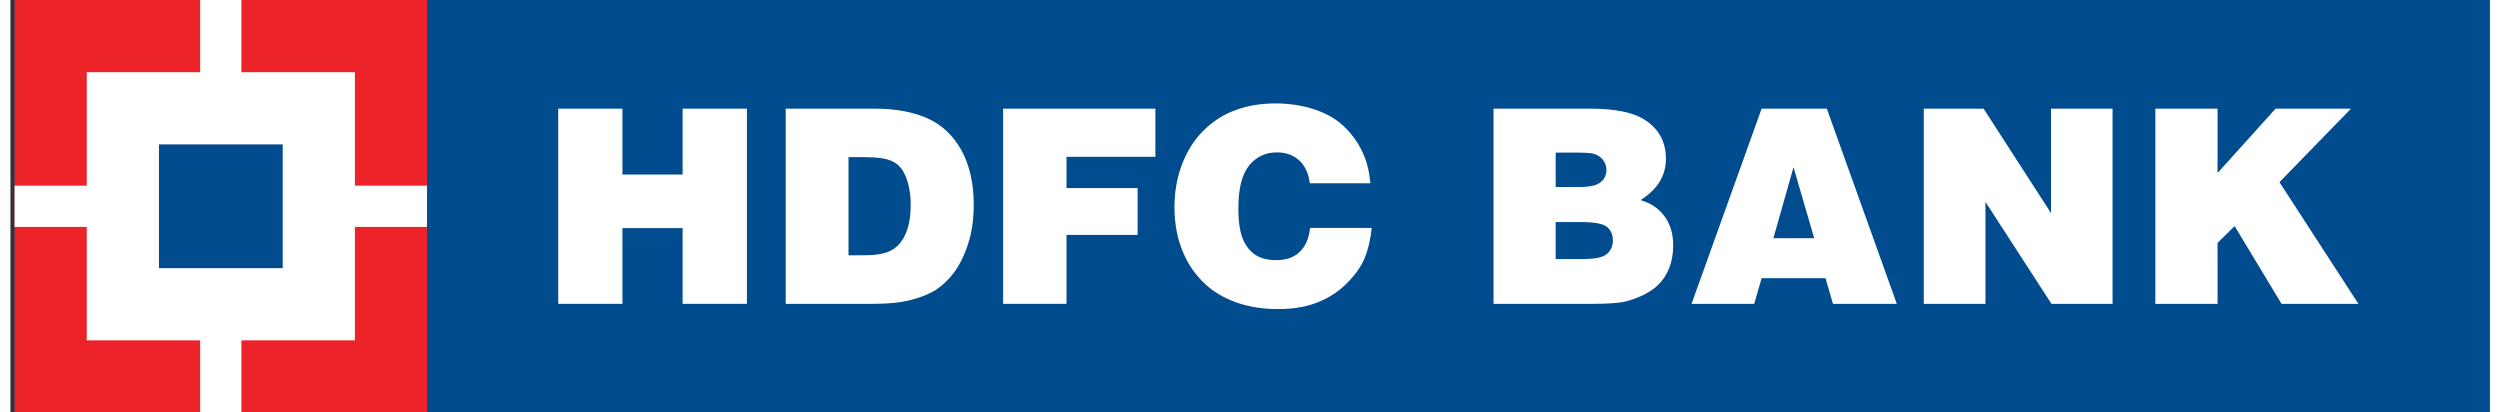
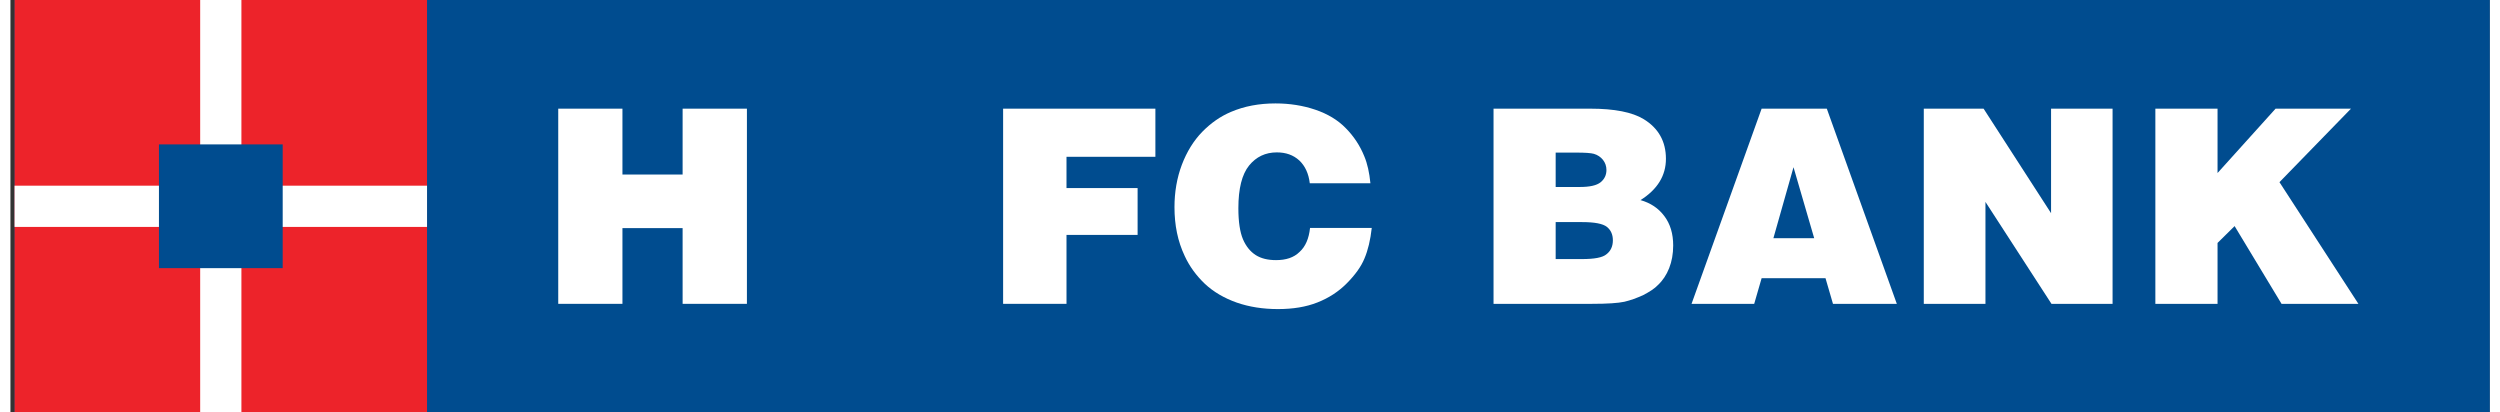
<svg xmlns="http://www.w3.org/2000/svg" width="200px" height="33px" viewBox="0 0 1803 300" version="1.1">
  <rect x="0" y="0" width="1803" height="300" fill="#333333" stroke="none" />
  <title>HDFC-Bank</title>
  <g id="HDFC-Bank" stroke="none" stroke-width="1" fill="none" fill-rule="evenodd">
    <g id="HDFC_Bank_Logo" transform="translate(3, 0)" fill-rule="nonzero">
      <g id="g11008" transform="translate(900, 150) scale(-1, 1) rotate(-180) translate(-900, -150)">
        <polygon id="path1556" fill="#004C8F" points="0 300 1800 300 1800 0 0 0" />
        <polygon id="path1558" fill="#004C8F" points="300.013 300 1800 300 1800 0 300.013 0" />
        <polyline id="path1560" fill="#FFFFFF" points="395.403 79.027 395.403 220.973 442.098 220.973 442.098 173.067 485.851 173.067 485.851 220.973 532.622 220.973 532.622 79.027 485.851 79.027 485.851 134.1 442.098 134.1 442.098 79.027 395.403 79.027" />
-         <path d="M606.513,185.704 L618.62,185.704 C627.333,185.704 633.708,184.798 637.781,182.988 C640.799,181.667 643.25,179.706 645.4,176.763 C647.362,173.859 648.946,170.2 650.115,165.598 C651.171,161.034 651.737,156.205 651.737,151.113 C651.737,142.814 650.606,135.873 648.154,130.253 C645.778,124.632 642.345,120.596 637.932,118.106 C633.519,115.579 626.956,114.372 618.281,114.372 L606.513,114.296 L606.513,185.704 L606.513,185.704 Z M624.542,79.027 L624.542,79.027 C635.556,79.027 644.684,79.932 652.152,81.931 C659.658,83.855 665.768,86.42 670.445,89.476 C675.198,92.607 679.498,96.831 683.458,102.075 C687.381,107.507 690.813,114.334 693.491,122.708 C696.245,131.045 697.565,140.438 697.565,151.075 C697.565,166.692 694.585,179.894 688.55,190.909 C682.44,201.697 674.142,209.506 663.543,214.108 C652.982,218.71 640.384,220.973 625.749,220.973 L560.836,220.973 L560.836,79.027 L624.542,79.027" id="path1562" fill="#FFFFFF" />
        <polyline id="path1564" fill="#FFFFFF" points="718.951 79.027 718.951 220.973 829.693 220.973 829.693 185.968 765.043 185.968 765.043 163.221 816.755 163.221 816.755 129.159 765.043 129.159 765.043 79.027 718.951 79.027" />
        <path d="M986.074,166.692 L941.981,166.692 C941.151,173.746 938.586,179.329 934.324,183.327 C930.024,187.25 924.63,189.174 917.992,189.174 C909.731,189.174 903.017,185.968 897.85,179.63 C892.645,173.218 890.042,162.844 890.042,148.585 C890.042,138.627 891.212,131.158 893.362,126.066 C895.587,120.822 898.718,117.05 902.603,114.523 C906.601,111.995 911.466,110.826 917.464,110.826 C924.63,110.826 930.363,112.637 934.55,116.786 C938.85,120.671 941.339,126.481 942.169,134.251 L987.054,134.251 C986.074,125.424 984.301,118.031 981.736,111.995 C979.284,105.998 974.909,100.038 968.987,94.04 C962.99,87.967 955.823,83.289 947.563,80.045 C939.303,76.763 929.76,75.217 918.822,75.217 C908.034,75.217 897.963,76.763 888.873,79.932 C879.67,83.176 871.9,87.778 865.714,93.55 C859.415,99.547 854.512,106.262 851.004,113.844 C845.949,124.519 843.573,136.25 843.573,149.34 C843.573,160.279 845.346,170.653 848.929,180.158 C852.512,189.589 857.454,197.624 863.753,204.112 C870.089,210.562 876.992,215.39 884.686,218.634 C894.418,222.784 905.13,224.783 917.011,224.783 C927.346,224.783 936.926,223.274 945.979,220.219 C954.994,217.163 962.386,212.712 968.157,206.79 C974.004,200.868 978.492,194.078 981.623,186.345 C983.886,180.951 985.319,174.425 986.074,166.692" id="path1566" fill="#FFFFFF" />
        <path d="M1135.627,189.023 C1142.228,189.023 1146.49,188.721 1148.602,188.118 C1151.318,187.326 1153.581,185.779 1155.203,183.742 C1156.863,181.63 1157.73,179.178 1157.73,176.349 C1157.73,172.727 1156.297,169.747 1153.543,167.484 C1150.601,165.108 1145.585,164.014 1138.381,164.014 L1120.804,164.014 L1120.804,189.023 L1135.627,189.023 Z M1147.358,79.027 L1147.358,79.027 C1158.409,79.027 1166.179,79.555 1170.743,80.536 C1175.232,81.592 1179.871,83.252 1184.586,85.439 C1189.187,87.854 1192.733,90.117 1195.071,92.607 C1198.692,95.964 1201.37,100.038 1203.332,104.942 C1205.293,109.883 1206.274,115.466 1206.274,121.464 C1206.274,130.026 1204.162,137.08 1199.862,142.814 C1195.562,148.585 1189.791,152.395 1182.511,154.47 C1194.845,162.241 1200.993,172.275 1200.993,184.496 C1200.993,197.133 1195.562,206.79 1184.812,213.353 C1176.514,218.408 1163.577,220.973 1146.037,220.973 L1075.617,220.973 L1075.617,79.027 L1147.358,79.027 Z M1139.852,138.476 L1139.852,138.476 C1149.093,138.476 1155.09,137.344 1158.107,134.968 C1160.899,132.667 1162.407,129.498 1162.407,125.236 C1162.407,120.935 1160.899,117.541 1157.843,115.164 C1154.939,112.637 1148.866,111.581 1139.852,111.581 L1120.804,111.581 L1120.804,138.476 L1139.852,138.476" id="path1568" fill="#FFFFFF" />
        <path d="M1308.83,126.745 L1279.146,126.745 L1293.781,178.386 L1308.83,126.745 Z M1265.19,79.027 L1265.19,79.027 L1270.584,97.661 L1317.053,97.661 L1322.484,79.027 L1368.916,79.027 L1317.996,220.973 L1270.584,220.973 L1219.626,79.027 L1265.19,79.027" id="path1570" fill="#FFFFFF" />
        <polyline id="path1572" fill="#FFFFFF" points="1388.529 79.027 1388.529 220.973 1432.019 220.973 1481.09 144.964 1481.09 220.973 1525.825 220.973 1525.825 79.027 1481.392 79.027 1433.377 153.15 1433.377 79.027 1388.529 79.027" />
        <polyline id="path1574" fill="#FFFFFF" points="1556.942 79.027 1556.942 220.973 1602.167 220.973 1602.167 174.161 1644.374 220.973 1699.216 220.973 1647.203 167.522 1704.61 79.027 1648.711 79.027 1614.576 135.571 1602.167 123.312 1602.167 79.027 1556.942 79.027" />
        <polygon id="path1576" fill="#ED232A" points="0 300 299.975 300 299.975 0 0 0" />
-         <polygon id="path1578" fill="#FFFFFF" points="52.504 247.492 247.508 247.492 247.508 52.471 52.504 52.471" />
        <polygon id="path1580" fill="#FFFFFF" points="134.994 300 164.981 300 164.981 0 134.994 0" />
        <polygon id="path1582" fill="#FFFFFF" points="0 164.957 299.975 164.957 299.975 134.968 0 134.968" />
        <polygon id="path1584" fill="#004C8F" points="105.008 194.983 195.004 194.983 195.004 104.979 105.008 104.979" />
      </g>
    </g>
  </g>
</svg>